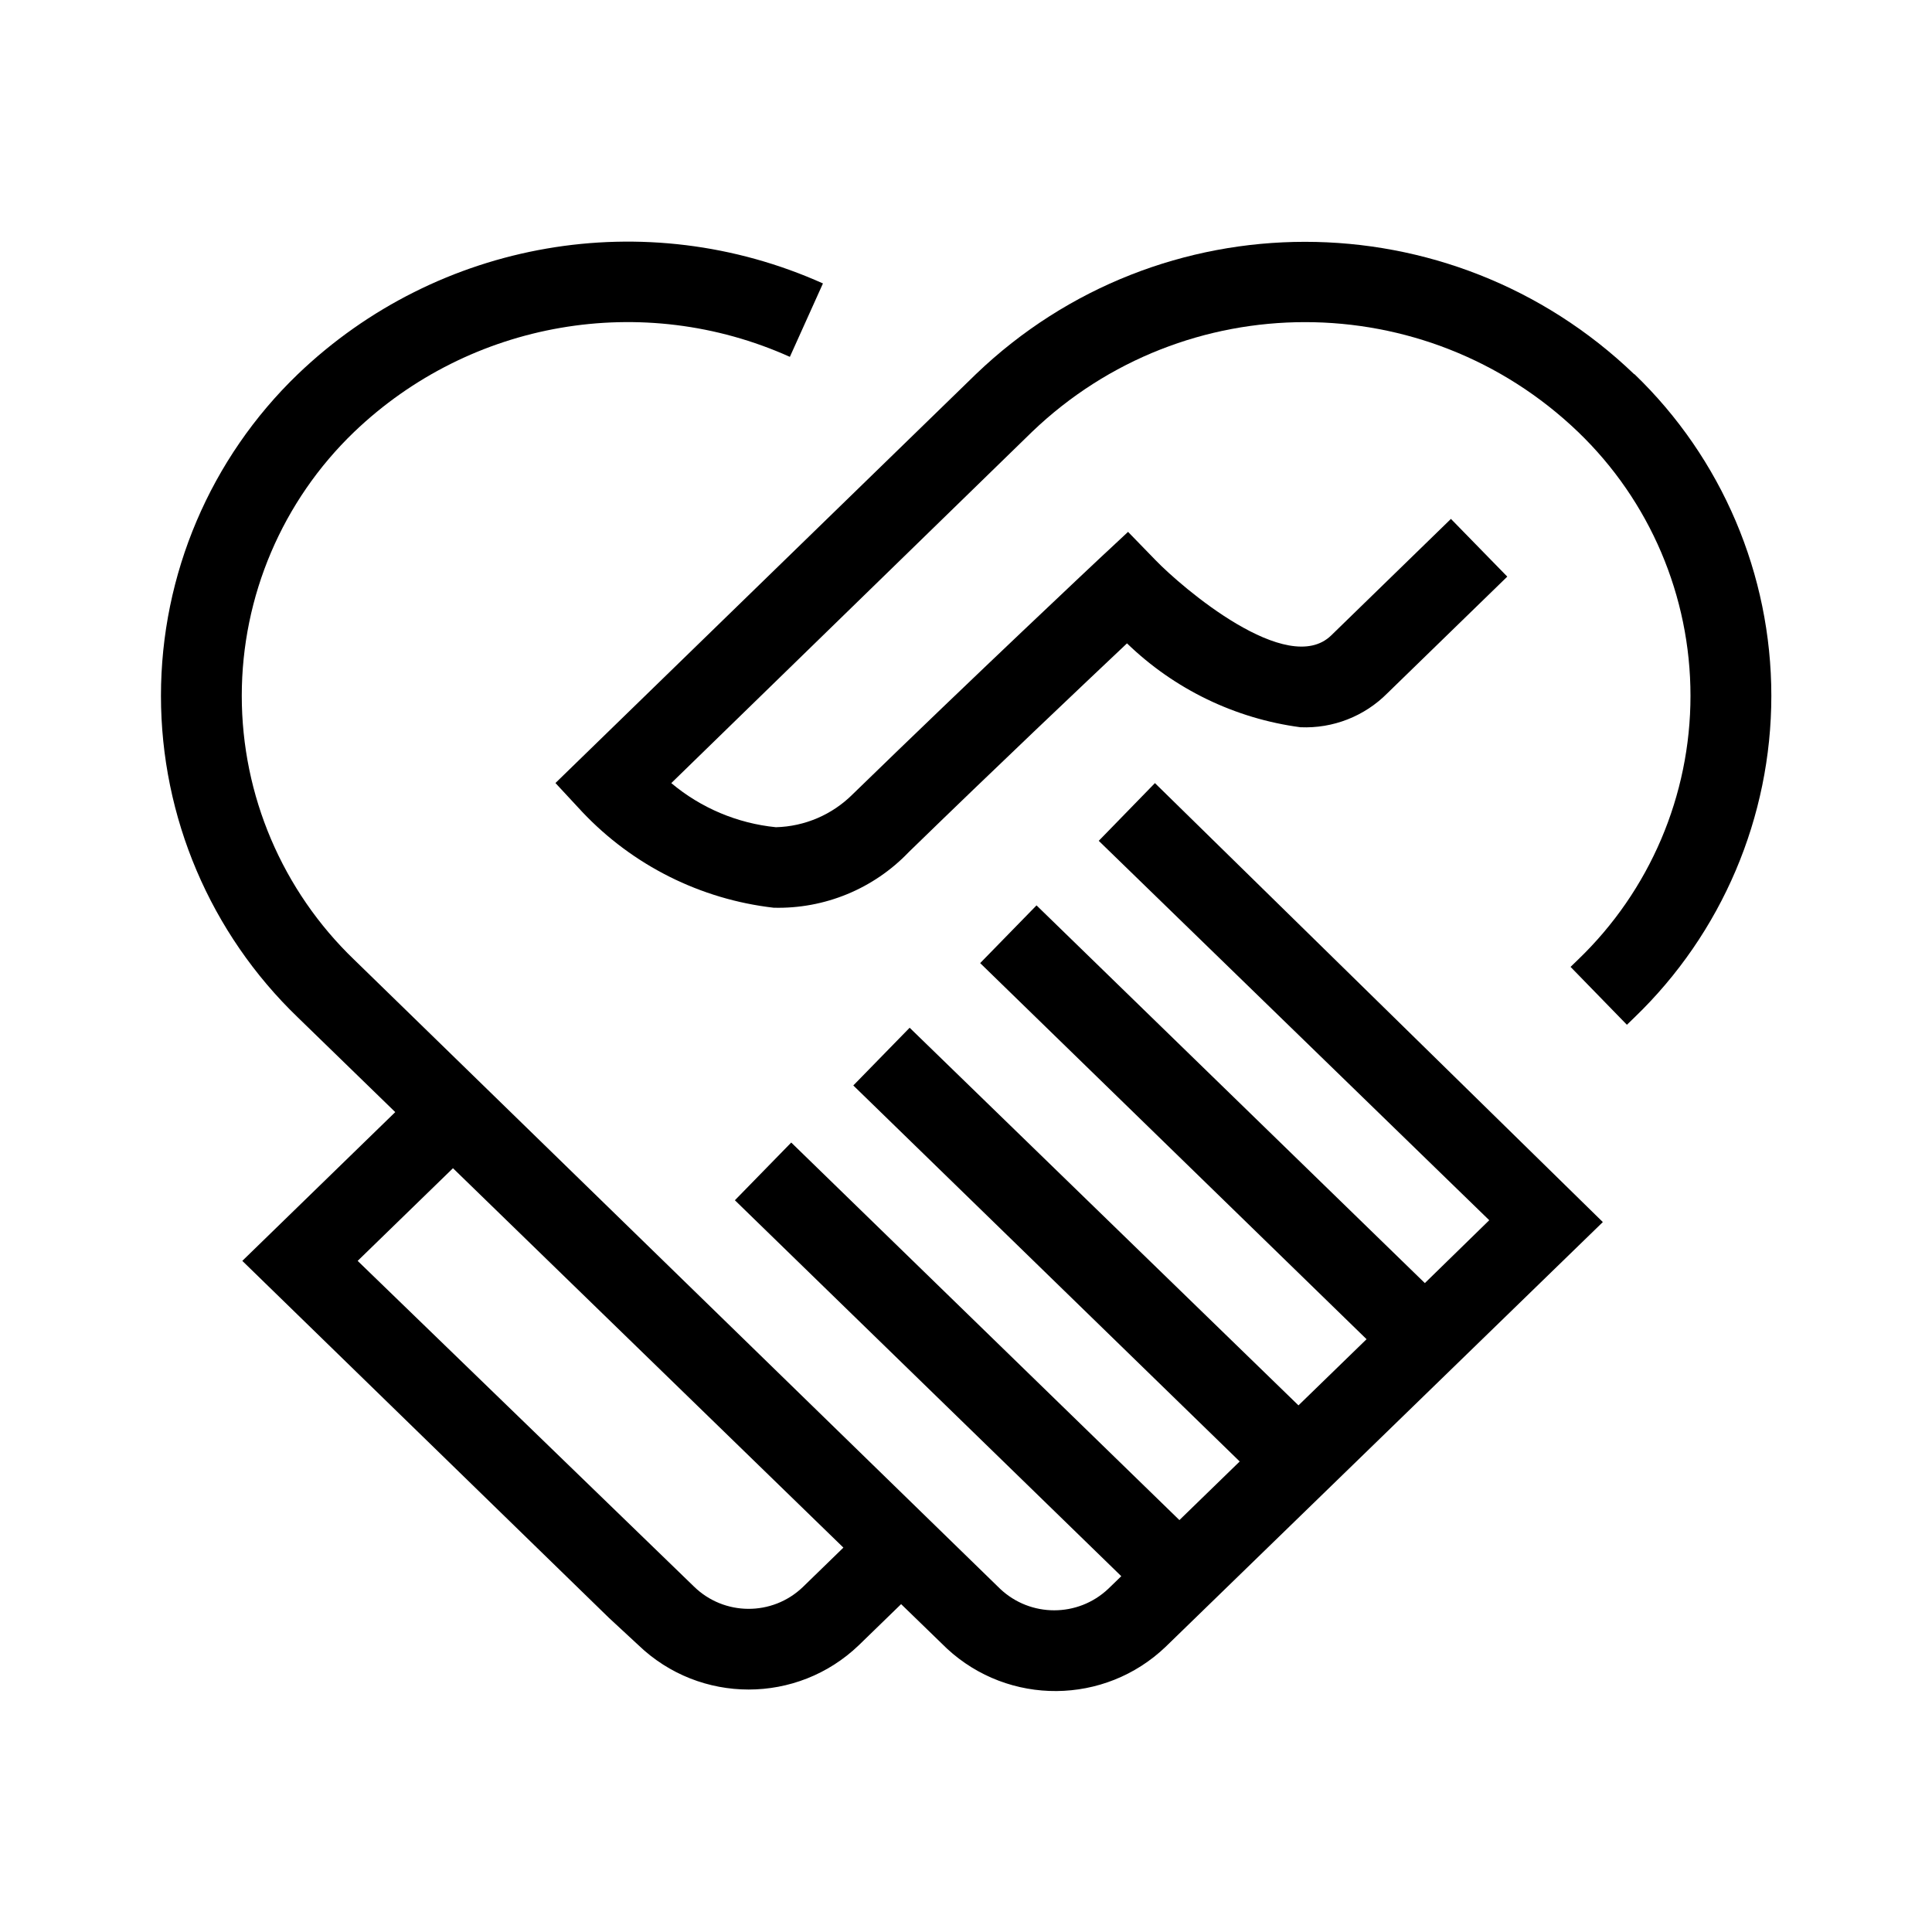
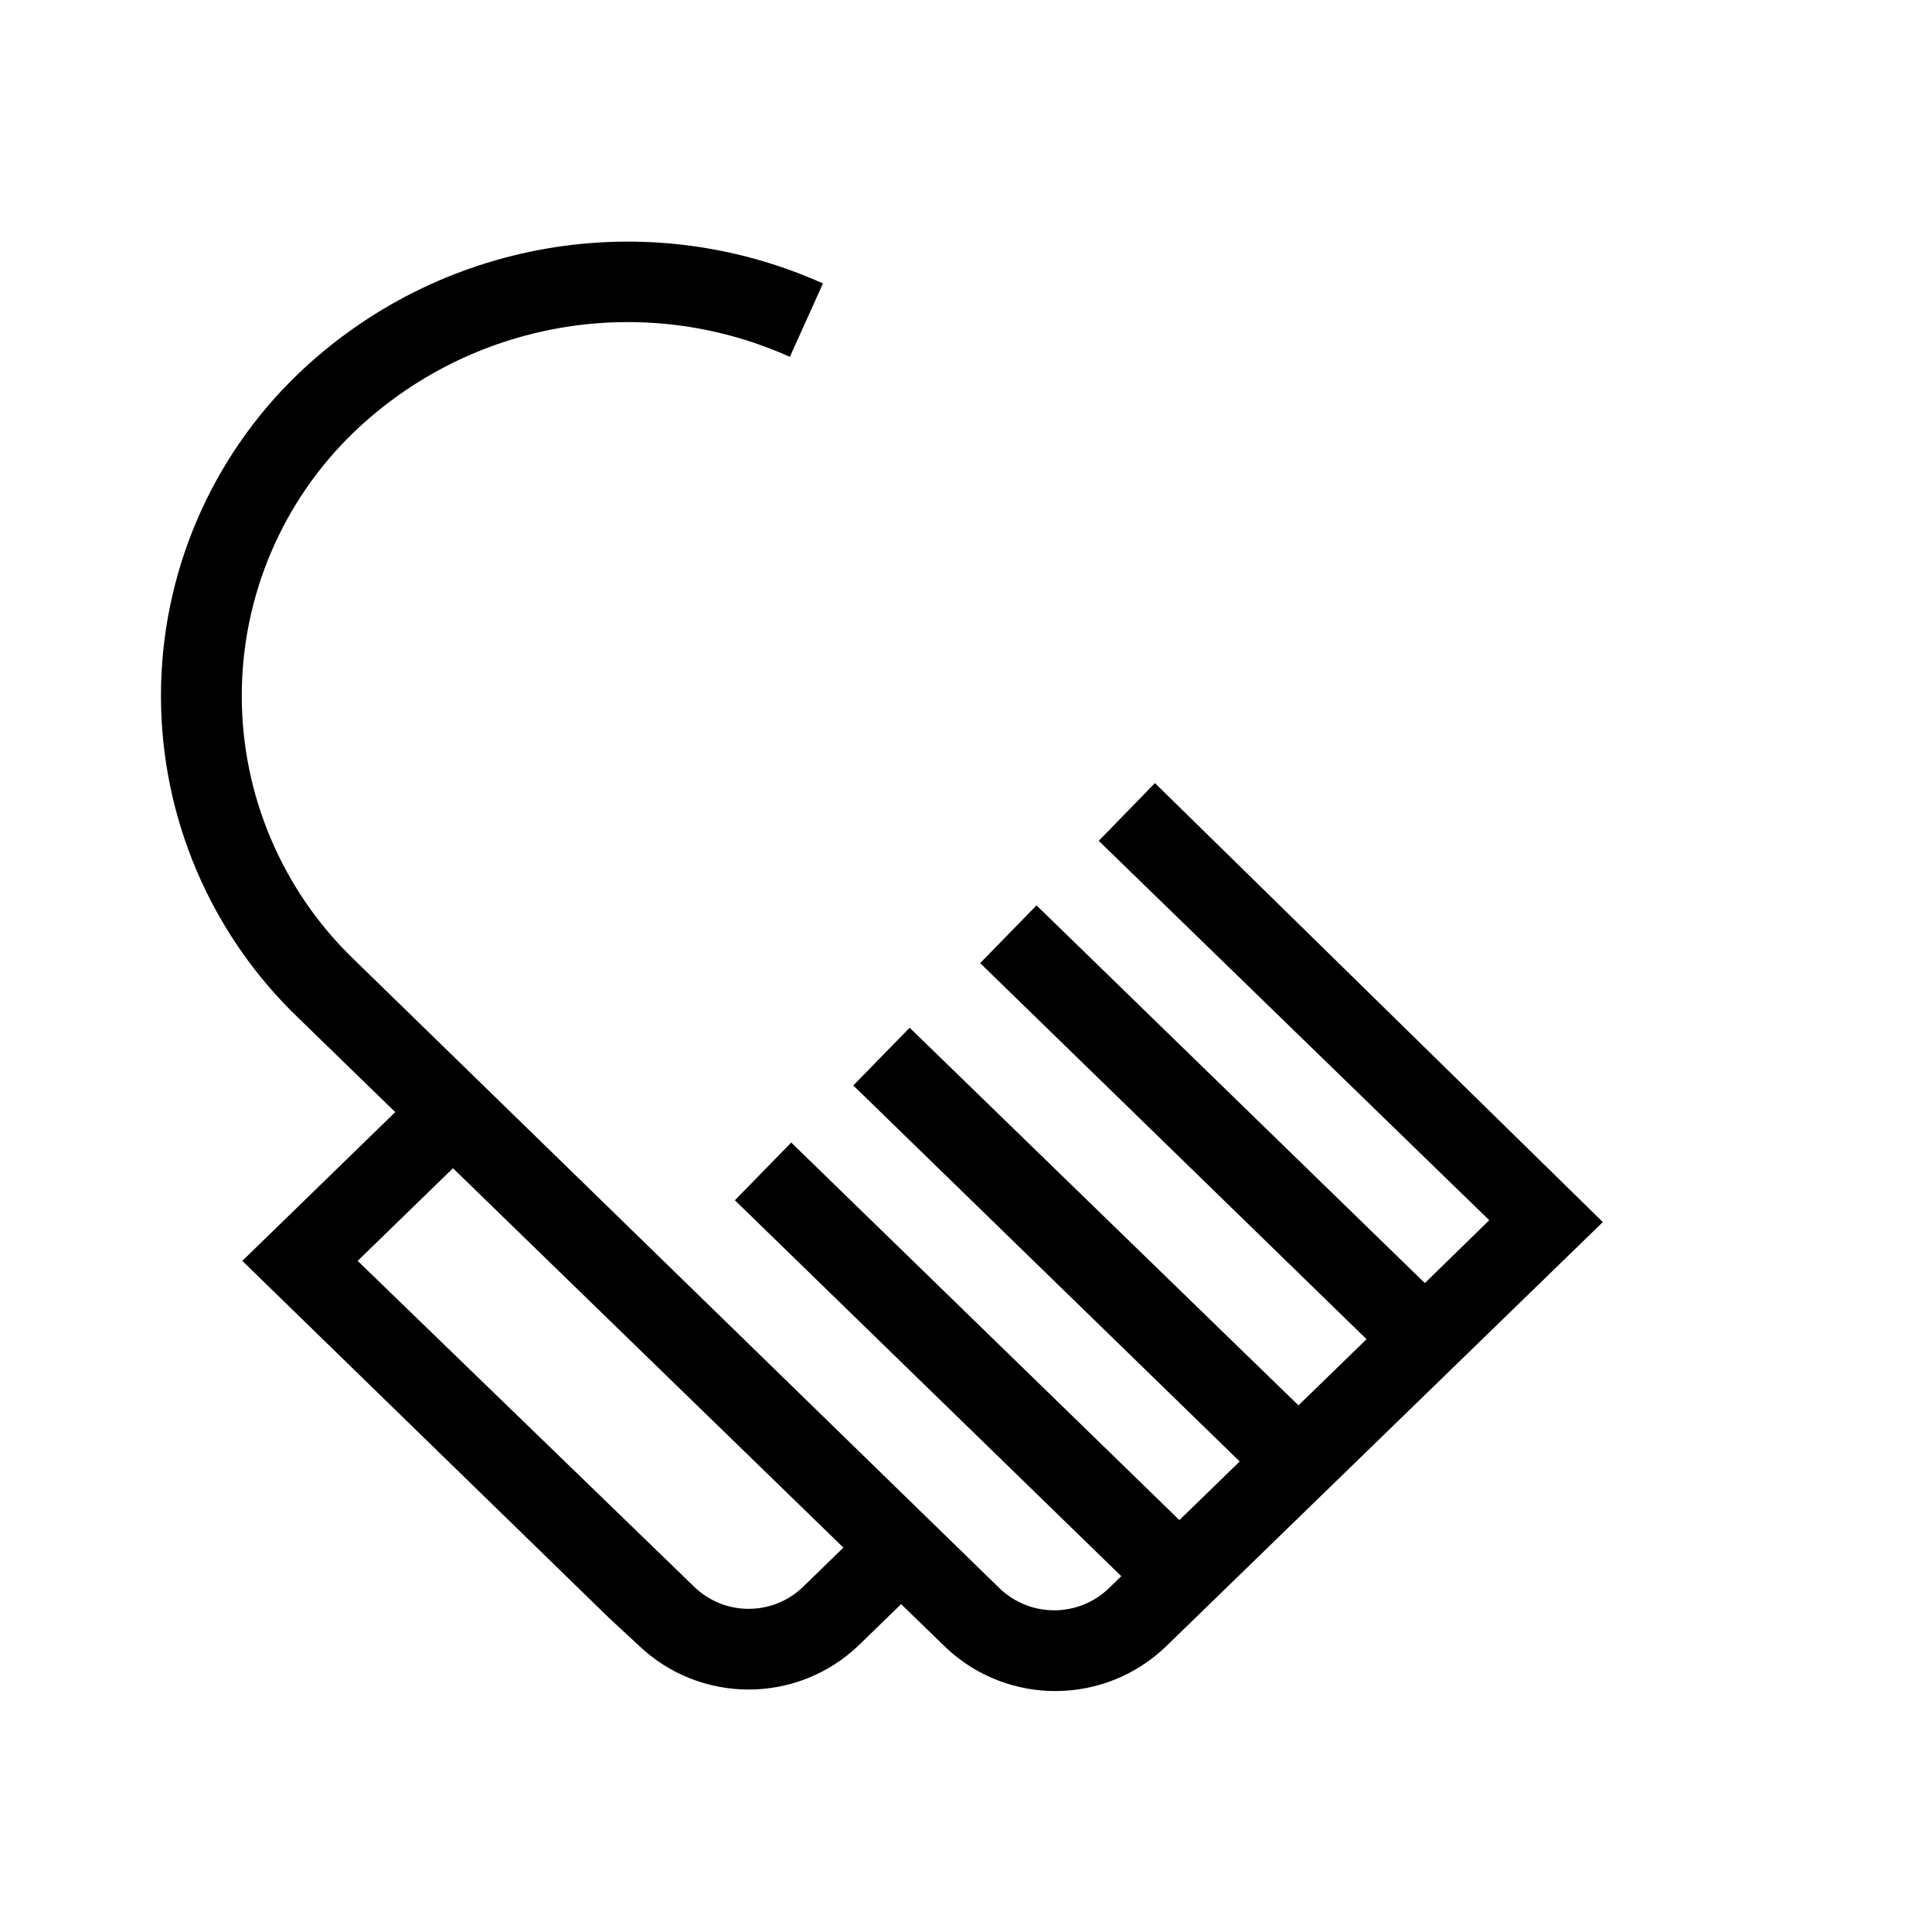
<svg xmlns="http://www.w3.org/2000/svg" width="144px" height="144px" viewBox="0 0 144 144" version="1.1">
  <title>bofa_icon_giving2_blk@3x</title>
  <g id="Concepts" stroke="none" stroke-width="1" fill="none" fill-rule="evenodd">
    <g id="Accessible-Overview-concept_option2" transform="translate(-762, -1393)">
      <g id="Caregiver" transform="translate(762, 1346)">
        <g id="bofa_icon_giving2_blk" transform="translate(0, 47)">
          <g id="_24_X_24_BOX">
-             <rect id="Rectangle" x="0" y="0" width="144" height="144" />
-           </g>
+             </g>
          <g id="ICON_OUTLINES" transform="translate(11.997, 18.009)" fill="#000000" fill-rule="nonzero">
-             <path d="M109.803,9.879 C96.094,-3.273 74.451,-3.273 60.741,9.879 L29.403,40.353 L31.401,42.507 C35.166,46.492 40.217,49.02 45.663,49.647 C49.462,49.748 53.126,48.237 55.749,45.489 C62.241,39.171 68.775,32.991 72.003,29.943 C75.53,33.358 80.061,35.55 84.927,36.195 C87.351,36.302 89.707,35.38 91.413,33.657 L100.347,24.969 L96.147,20.667 L87.225,29.349 C83.961,32.529 76.065,25.749 74.133,23.745 L72.081,21.633 L69.927,23.643 C69.927,23.643 60.705,32.295 51.561,41.187 C50.039,42.71 47.99,43.591 45.837,43.647 C42.966,43.361 40.247,42.215 38.037,40.359 L64.923,14.181 C76.297,3.274 94.248,3.274 105.621,14.181 C110.975,19.323 114.002,26.425 114.002,33.849 C114.002,41.272 110.975,48.374 105.621,53.517 L105.063,54.057 L109.263,58.371 L109.827,57.825 C116.345,51.553 120.028,42.897 120.028,33.852 C120.028,24.806 116.345,16.151 109.827,9.879 L109.803,9.879 Z" id="Path" />
            <path d="M69.897,44.661 L99.003,72.939 L94.203,77.625 L65.259,49.473 L61.059,53.775 L89.859,81.807 L84.783,86.739 L55.803,58.593 L51.603,62.895 L80.403,90.921 L75.909,95.289 L46.977,67.149 L42.777,71.451 L71.577,99.471 L70.605,100.413 C68.344,102.548 64.809,102.548 62.547,100.413 L14.403,53.523 C9.049,48.379 6.023,41.276 6.023,33.852 C6.023,26.427 9.049,19.324 14.403,14.181 C23.08,5.88 35.922,3.668 46.875,8.589 L49.341,3.117 C36.136,-2.81 20.655,-0.136 10.203,9.879 C3.684,16.15 0,24.806 0,33.852 C0,42.898 3.684,51.553 10.203,57.825 L17.463,64.881 L6.063,75.969 L33.405,102.591 L35.589,104.613 C40.178,109.021 47.429,109.021 52.017,104.613 L55.167,101.553 L58.581,104.865 C63.193,109.136 70.332,109.081 74.877,104.739 L107.469,73.077 L74.085,40.359 L69.897,44.661 Z M47.835,100.287 C45.561,102.462 41.972,102.441 39.723,100.239 L14.661,75.969 L21.765,69.063 L50.865,97.341 L47.835,100.287 Z" id="Shape" />
          </g>
        </g>
      </g>
    </g>
  </g>
</svg>